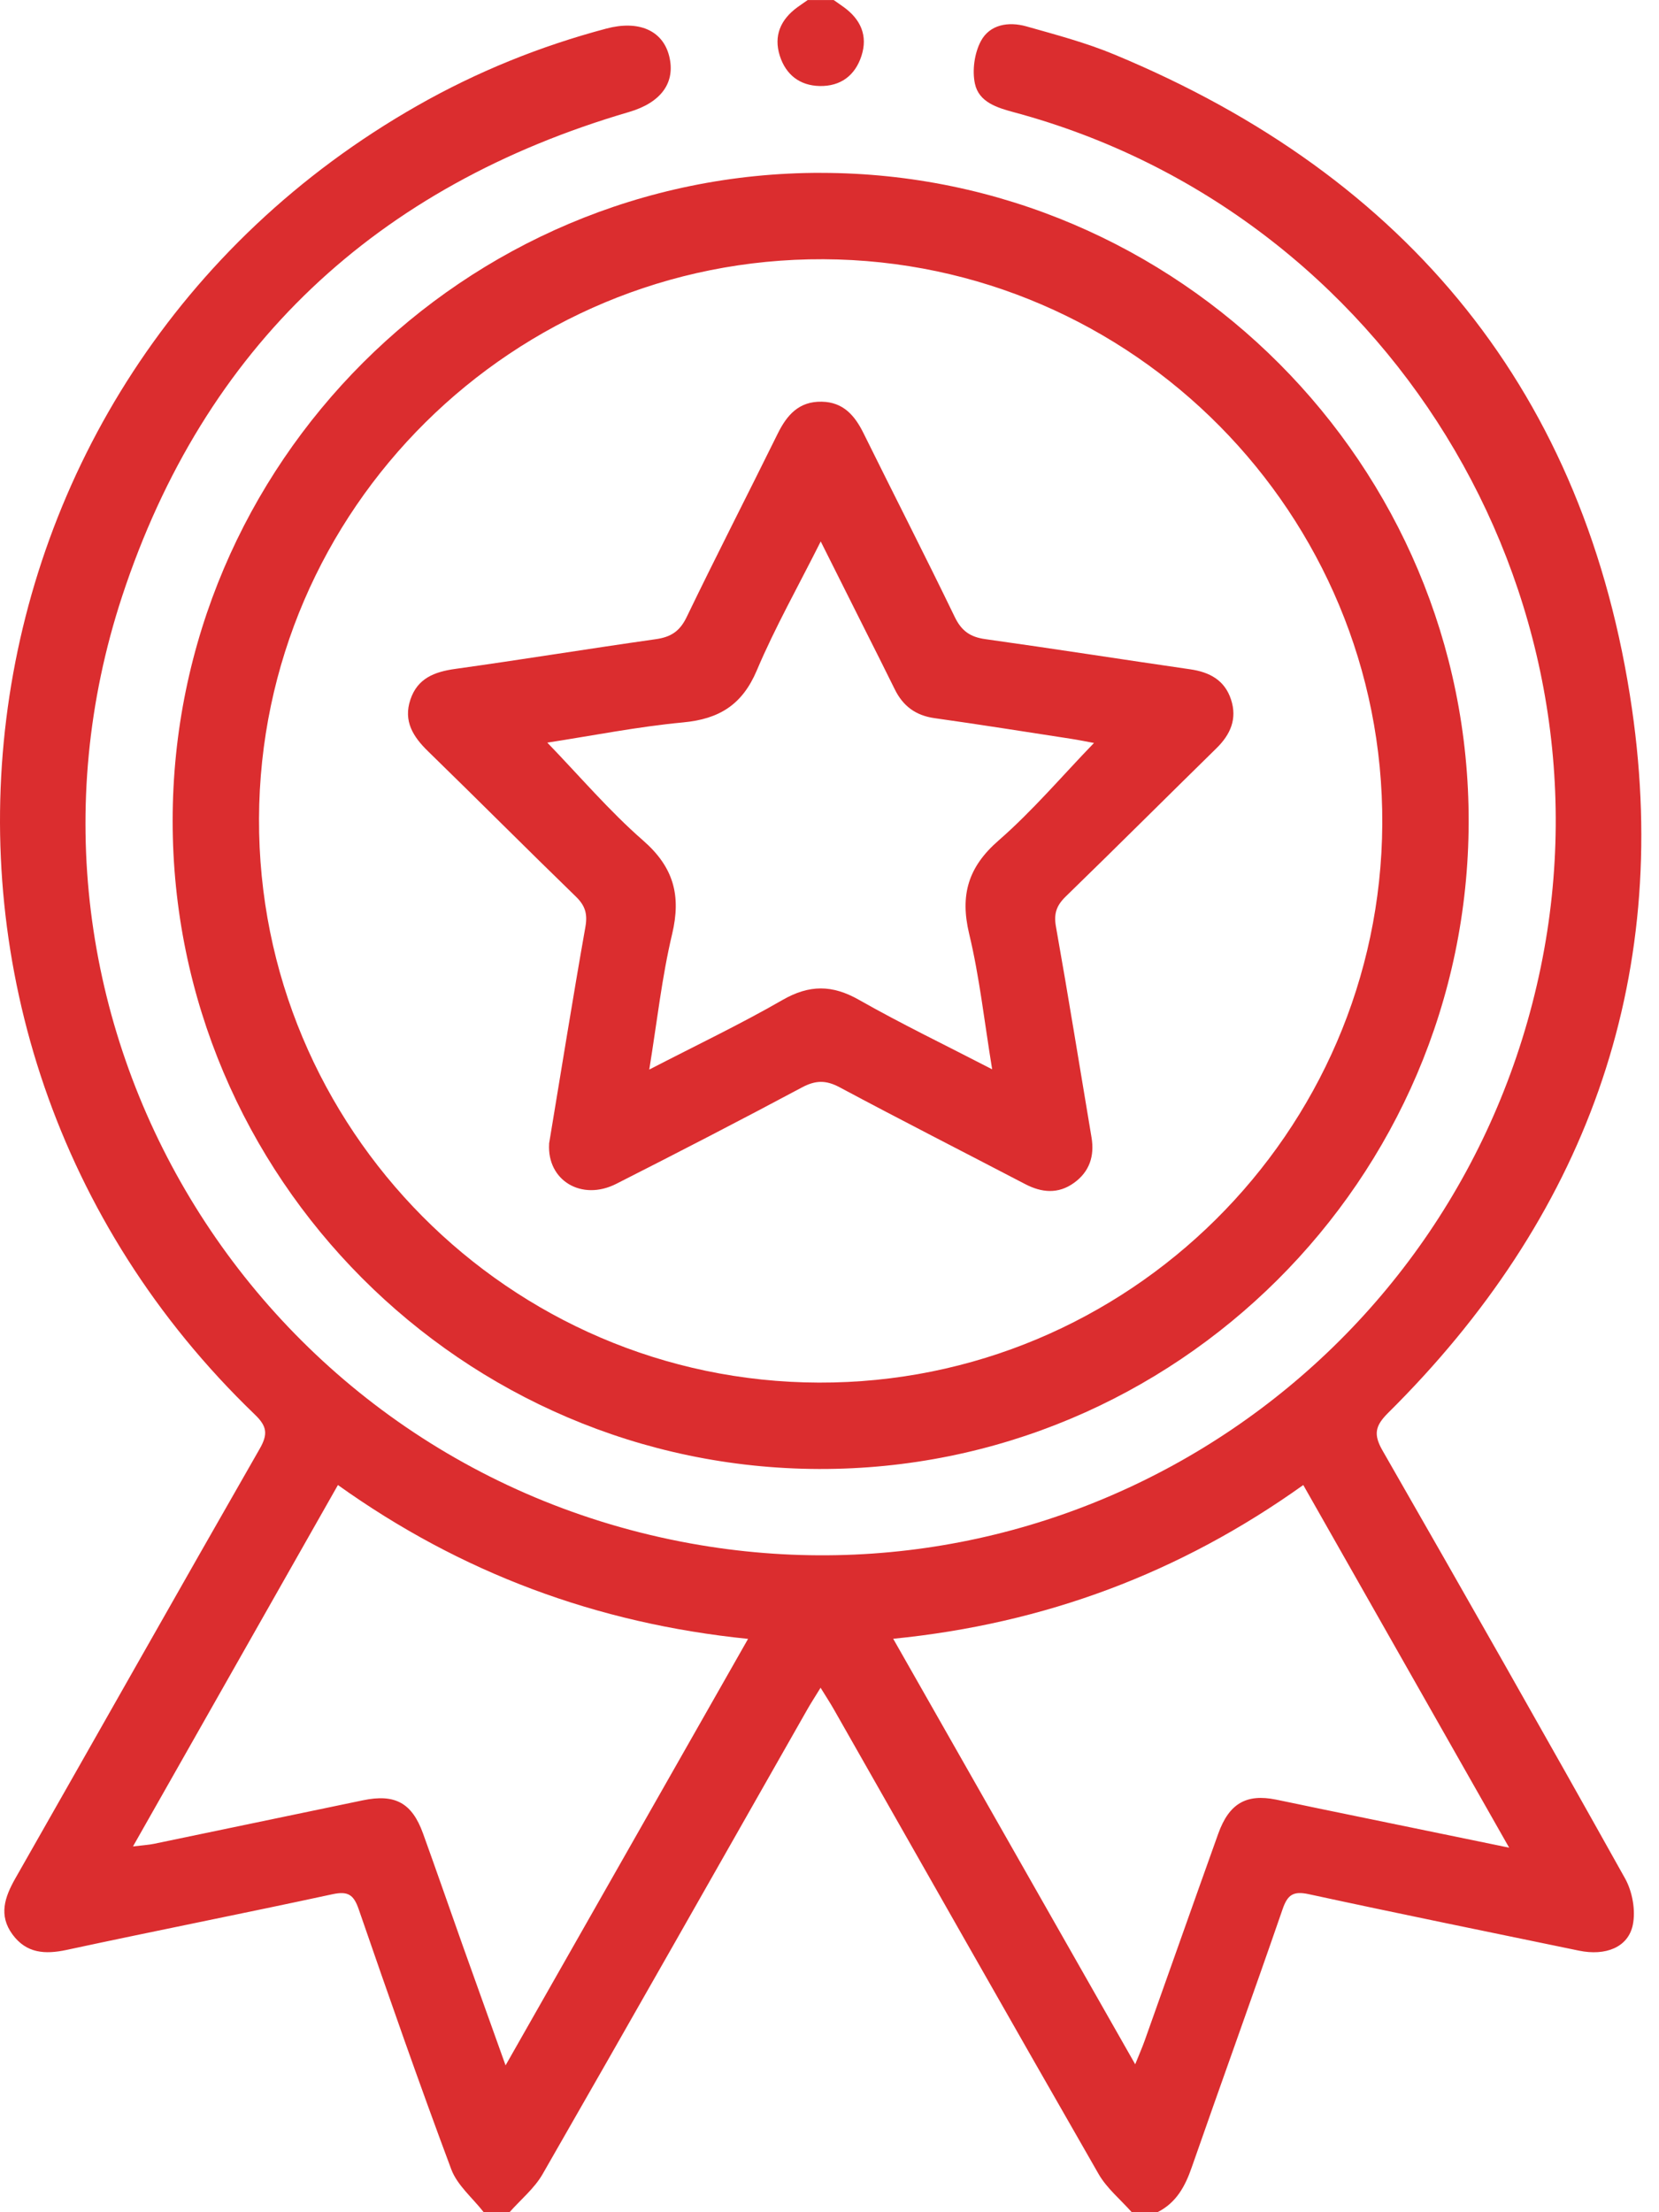
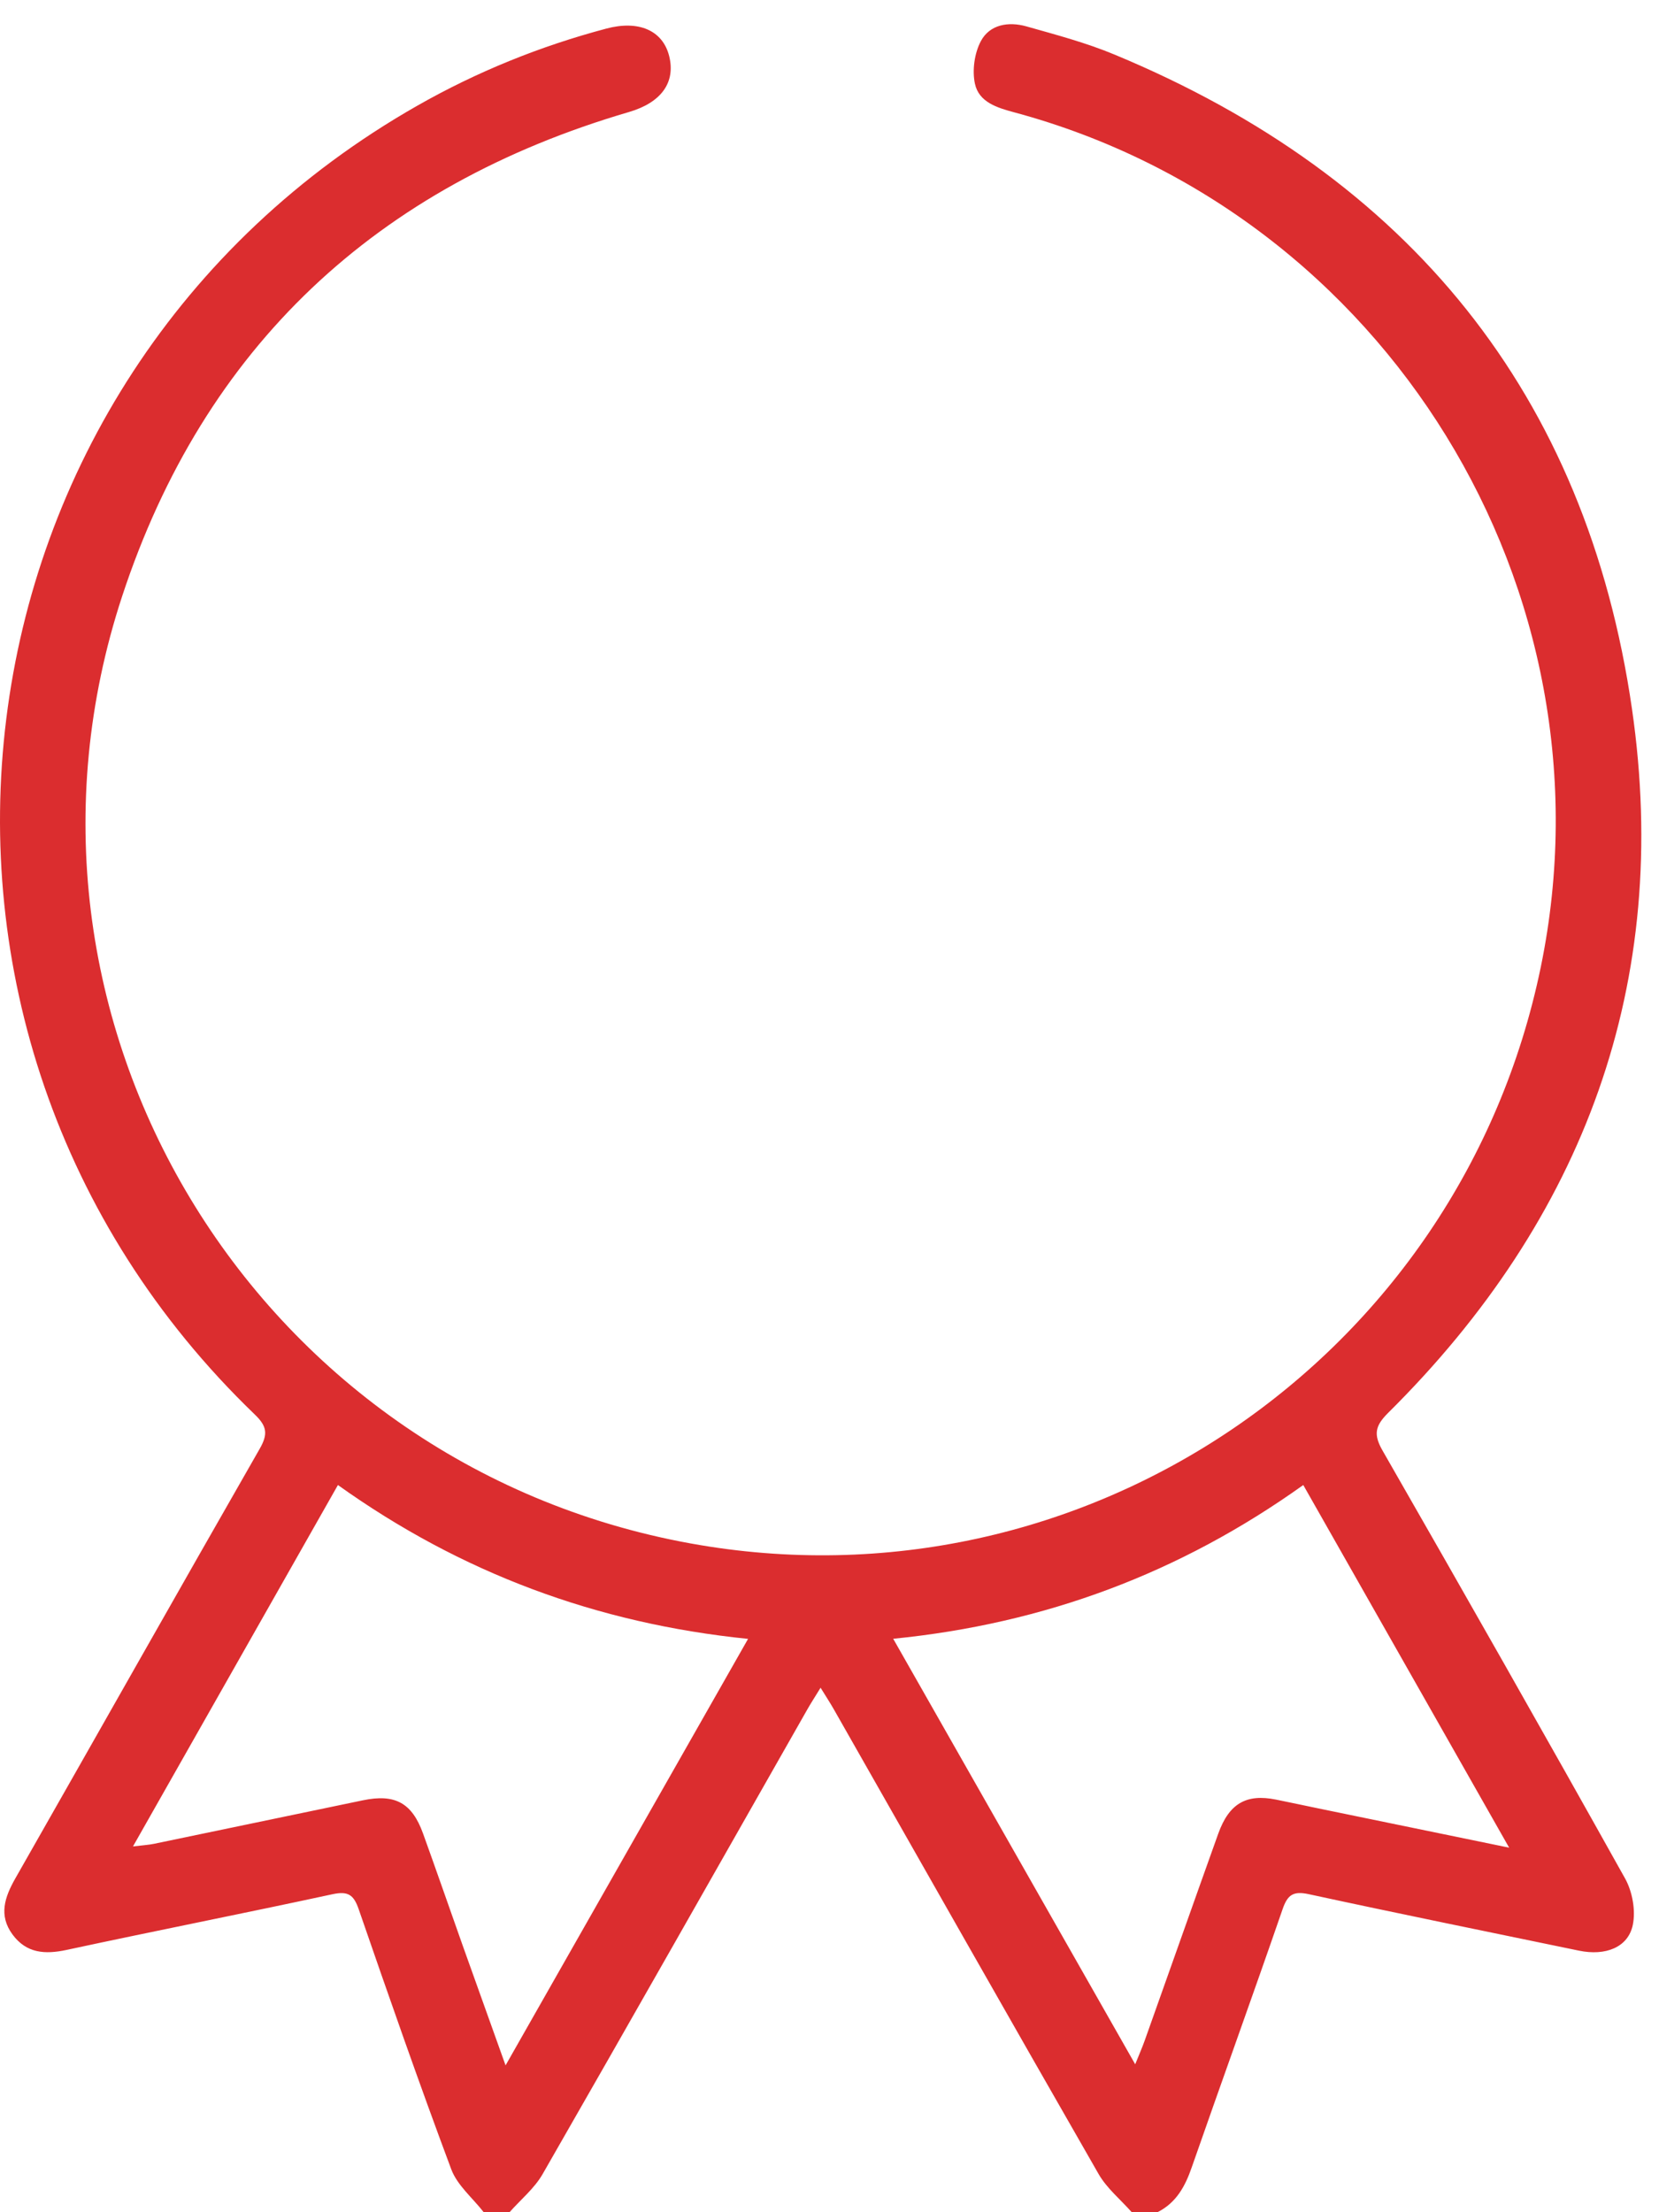
<svg xmlns="http://www.w3.org/2000/svg" width="45" height="60" viewBox="0 0 45 60" fill="none">
  <path d="M13.12 59.999C12.82 59.613 12.403 59.271 12.24 58.835C11.366 56.498 10.544 54.141 9.73 51.783C9.594 51.389 9.441 51.285 9.02 51.375C6.619 51.894 4.207 52.369 1.806 52.886C1.218 53.012 0.716 52.978 0.34 52.468C-0.044 51.947 0.128 51.453 0.417 50.944C2.629 47.062 4.824 43.171 7.044 39.295C7.268 38.903 7.249 38.689 6.915 38.368C-3.909 27.957 -1.714 10.287 11.317 2.868C12.934 1.947 14.647 1.253 16.448 0.775C17.324 0.542 17.976 0.824 18.151 1.52C18.33 2.235 17.938 2.78 17.065 3.037C10.214 5.042 5.54 9.403 3.313 16.172C-0.453 27.618 6.865 39.715 18.737 41.862C29.383 43.788 39.599 36.861 41.793 26.231C43.902 16.006 37.599 5.766 27.519 3.049C27.049 2.923 26.552 2.774 26.444 2.268C26.368 1.908 26.431 1.448 26.602 1.122C26.845 0.659 27.359 0.58 27.842 0.716C28.648 0.944 29.464 1.16 30.235 1.482C38.202 4.79 43.029 10.683 44.267 19.226C45.341 26.649 42.978 33.044 37.649 38.324C37.297 38.675 37.252 38.908 37.502 39.344C39.715 43.202 41.913 47.069 44.082 50.952C44.278 51.306 44.37 51.813 44.29 52.205C44.164 52.82 43.548 53.054 42.83 52.906C40.386 52.399 37.94 51.903 35.5 51.374C35.082 51.284 34.926 51.386 34.79 51.781C33.983 54.121 33.139 56.449 32.324 58.787C32.145 59.303 31.904 59.743 31.4 59.998H30.697C30.394 59.656 30.022 59.352 29.799 58.964C27.393 54.771 25.01 50.566 22.619 46.363C22.517 46.184 22.404 46.011 22.258 45.775C22.114 46.011 22 46.184 21.898 46.364C19.508 50.567 17.126 54.772 14.719 58.965C14.496 59.354 14.124 59.657 13.821 60H13.118L13.12 59.999ZM13.714 56.016C15.948 52.088 18.103 48.297 20.291 44.45C16.176 44.031 12.499 42.658 9.166 40.277C7.31 43.55 5.481 46.775 3.607 50.079C3.872 50.047 4.027 50.039 4.177 50.008C6.066 49.616 7.955 49.22 9.844 48.828C10.713 48.647 11.174 48.896 11.474 49.726C11.838 50.734 12.189 51.747 12.547 52.757C12.918 53.797 13.291 54.837 13.713 56.016H13.714ZM40.936 50.114C39.03 46.757 37.198 43.53 35.351 40.277C32 42.67 28.337 44.037 24.228 44.447C26.419 48.299 28.579 52.097 30.792 55.988C30.907 55.703 30.984 55.529 31.047 55.352C31.714 53.48 32.374 51.606 33.044 49.735C33.338 48.914 33.806 48.646 34.612 48.809C34.994 48.886 35.375 48.968 35.757 49.047C37.434 49.392 39.111 49.737 40.936 50.113V50.114Z" fill="#DB2D2F" />
-   <path d="M22.612 0C22.705 0.066 22.8 0.129 22.891 0.196C23.345 0.527 23.544 0.966 23.368 1.513C23.195 2.05 22.799 2.345 22.232 2.333C21.691 2.321 21.315 2.025 21.152 1.513C20.979 0.967 21.176 0.527 21.63 0.196C21.722 0.129 21.817 0.066 21.909 0.001C22.144 0.001 22.378 0.001 22.612 0.001V0Z" fill="#DB2D2F" />
-   <path d="M22.279 4.689C31.971 4.7 39.858 12.61 39.837 22.298C39.816 31.99 31.898 39.871 22.211 39.842C12.542 39.811 4.68 31.925 4.683 22.259C4.686 12.568 12.589 4.676 22.278 4.688L22.279 4.689ZM7.026 22.203C6.996 30.604 13.817 37.475 22.213 37.499C30.59 37.524 37.446 30.73 37.494 22.355C37.542 13.952 30.734 7.07 22.337 7.031C13.933 6.994 7.057 13.807 7.026 22.202V22.203Z" fill="#DB2D2F" />
-   <path d="M14.893 31.023C15.219 29.061 15.533 27.096 15.879 25.138C15.941 24.787 15.873 24.563 15.621 24.318C14.276 23.013 12.954 21.684 11.611 20.377C11.204 19.981 10.937 19.558 11.131 18.977C11.323 18.398 11.783 18.221 12.349 18.142C14.165 17.889 15.975 17.593 17.79 17.336C18.195 17.279 18.438 17.123 18.623 16.741C19.428 15.073 20.275 13.425 21.094 11.764C21.345 11.255 21.671 10.883 22.288 10.895C22.877 10.905 23.188 11.273 23.427 11.758C24.247 13.419 25.092 15.068 25.898 16.735C26.082 17.115 26.32 17.279 26.728 17.335C28.582 17.594 30.432 17.885 32.285 18.153C32.81 18.229 33.219 18.447 33.391 18.972C33.563 19.494 33.379 19.918 32.998 20.292C31.632 21.631 30.279 22.983 28.906 24.317C28.656 24.561 28.579 24.782 28.643 25.136C28.981 27.037 29.287 28.943 29.607 30.848C29.693 31.357 29.55 31.783 29.129 32.084C28.704 32.389 28.258 32.351 27.805 32.114C26.128 31.239 24.442 30.381 22.774 29.489C22.403 29.291 22.123 29.296 21.753 29.493C20.085 30.384 18.404 31.252 16.718 32.107C15.775 32.587 14.835 32.014 14.895 31.024L14.893 31.023ZM14.844 20.14C15.726 21.053 16.525 21.994 17.445 22.797C18.274 23.521 18.48 24.288 18.231 25.336C17.953 26.504 17.823 27.707 17.611 29.009C18.889 28.348 20.084 27.779 21.226 27.121C21.954 26.703 22.577 26.706 23.301 27.119C24.448 27.77 25.638 28.343 26.912 29.002C26.699 27.701 26.569 26.495 26.288 25.327C26.037 24.275 26.26 23.514 27.088 22.794C28.008 21.992 28.804 21.051 29.674 20.151C29.47 20.113 29.263 20.071 29.053 20.038C27.819 19.849 26.586 19.651 25.35 19.478C24.835 19.406 24.491 19.147 24.268 18.691C24.002 18.148 23.728 17.609 23.457 17.069C23.076 16.311 22.697 15.552 22.262 14.685C21.641 15.922 21.019 17.023 20.529 18.181C20.135 19.113 19.511 19.501 18.531 19.593C17.296 19.709 16.072 19.953 14.844 20.142V20.14Z" fill="#DB2D2F" />
</svg>